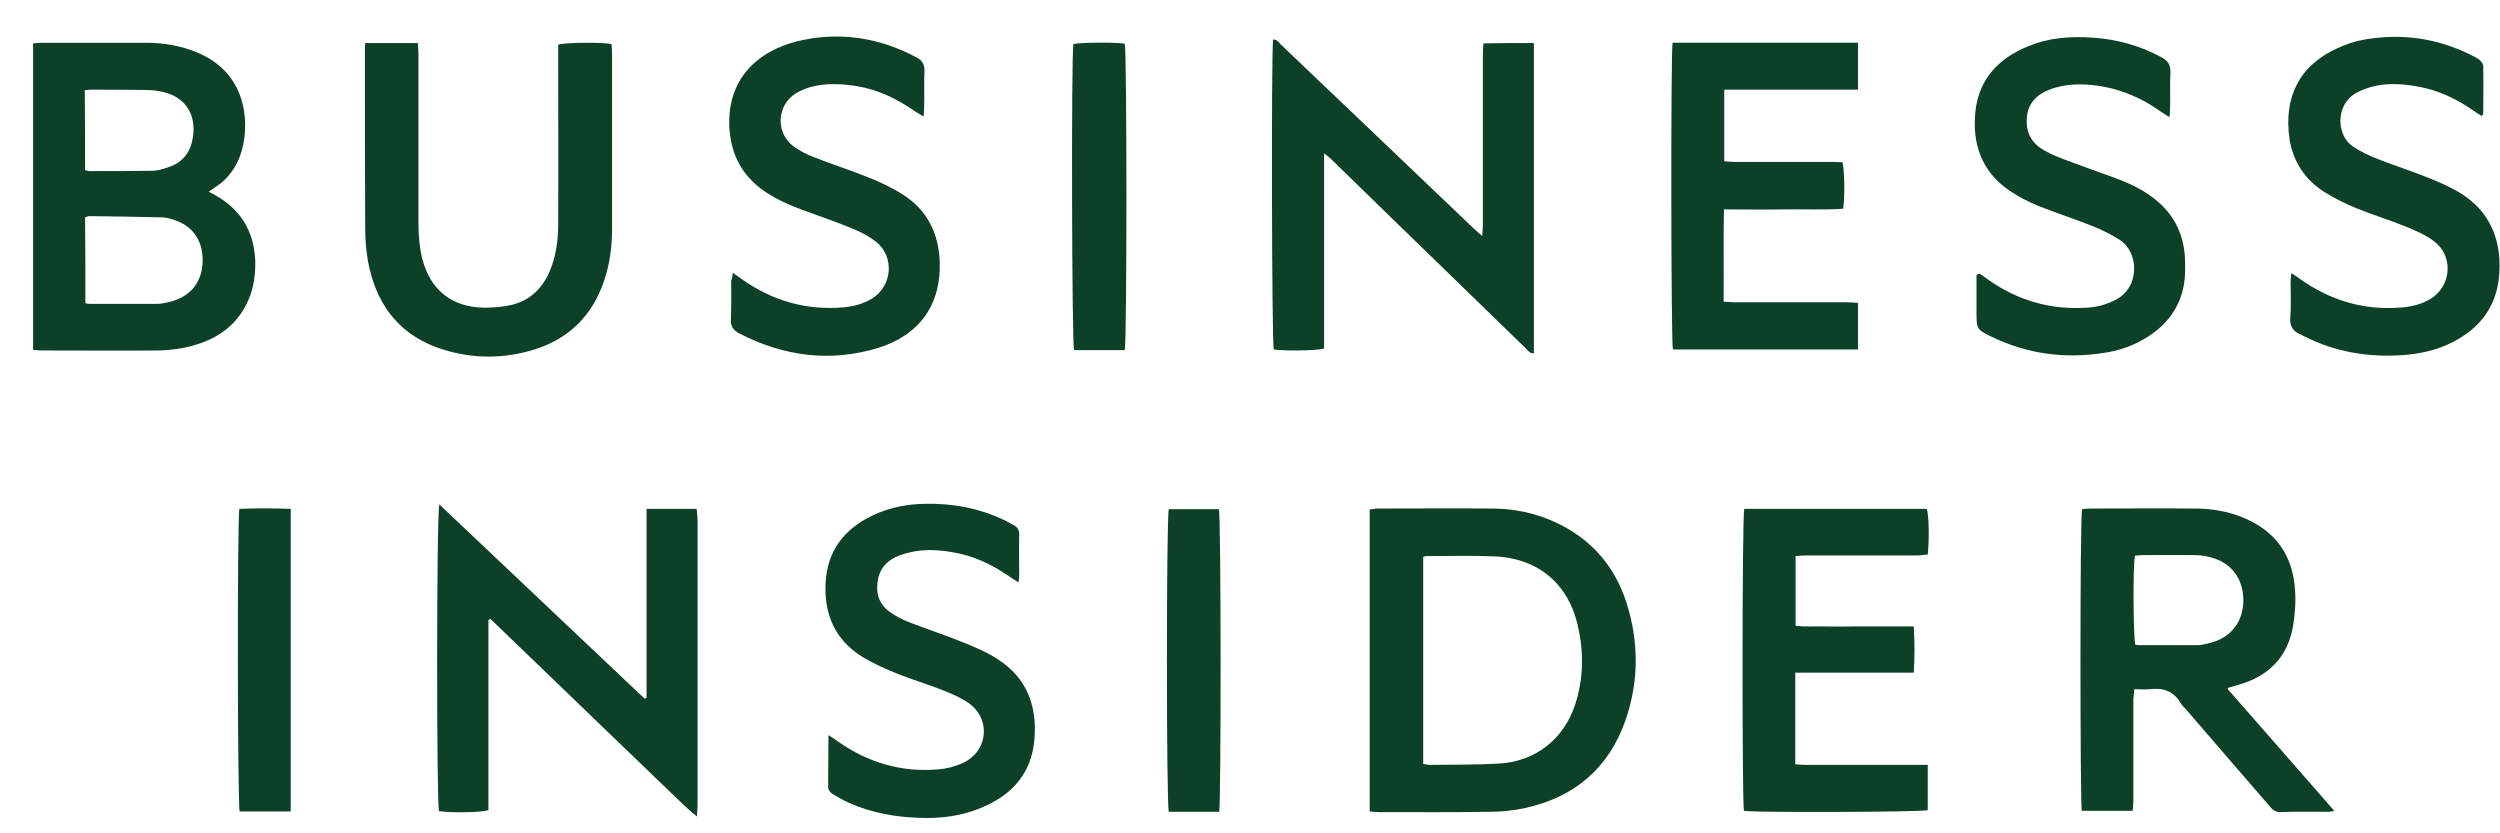
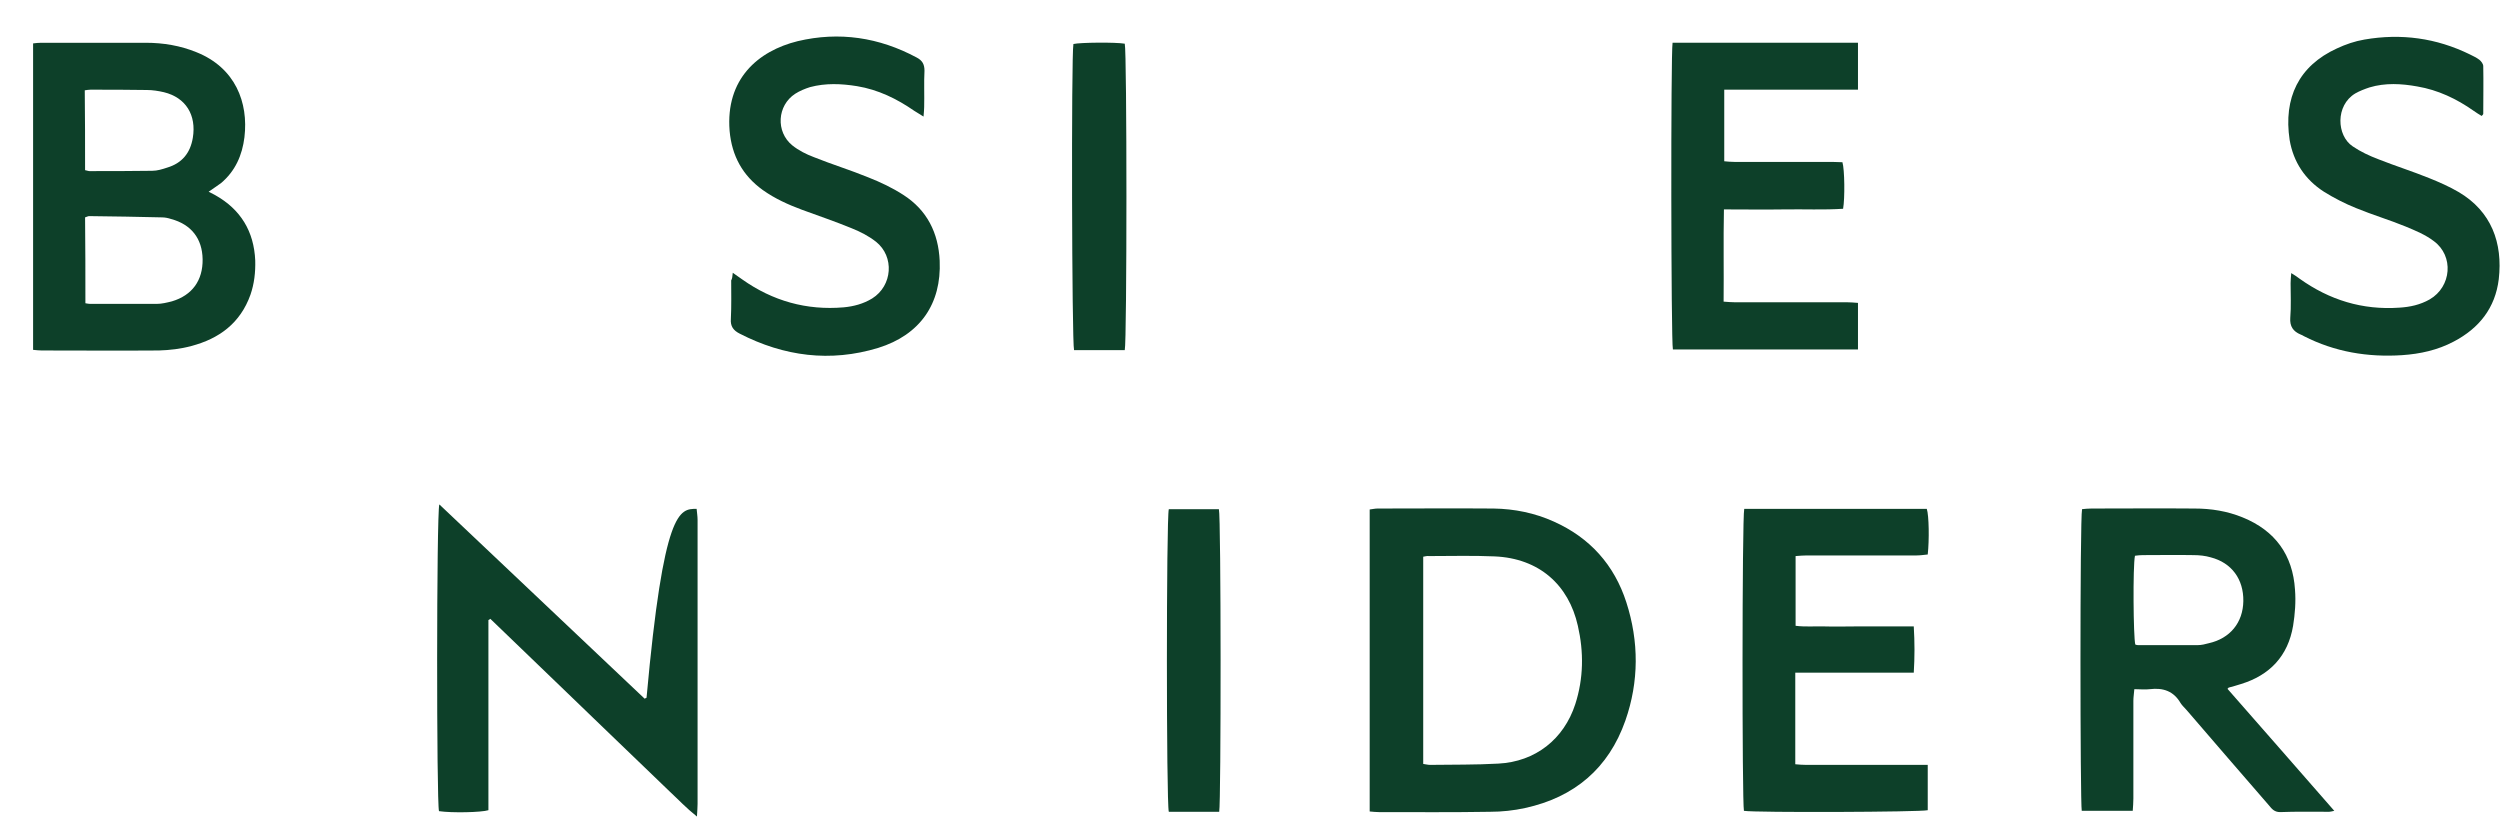
<svg xmlns="http://www.w3.org/2000/svg" width="63" height="21" viewBox="0 0 63 21" fill="none">
  <path d="M5.258 4.831C5.322 4.863 5.378 4.895 5.426 4.919C6.064 5.278 6.4 5.829 6.432 6.564C6.44 6.859 6.408 7.147 6.312 7.426C6.056 8.145 5.521 8.536 4.819 8.72C4.555 8.792 4.276 8.824 4.004 8.832C3.006 8.84 2.032 8.832 1.05 8.832C0.986 8.832 0.914 8.824 0.834 8.816C0.834 6.244 0.834 3.681 0.834 1.094C0.898 1.086 0.97 1.078 1.034 1.078C1.912 1.078 2.798 1.078 3.677 1.078C4.116 1.078 4.547 1.15 4.954 1.317C5.929 1.709 6.264 2.579 6.16 3.458C6.104 3.913 5.929 4.312 5.569 4.615C5.473 4.687 5.37 4.751 5.258 4.831ZM2.152 7.642C2.199 7.65 2.239 7.658 2.271 7.658C2.83 7.658 3.389 7.658 3.948 7.658C4.076 7.658 4.204 7.626 4.332 7.594C4.843 7.442 5.114 7.067 5.106 6.532C5.098 6.013 4.819 5.654 4.308 5.518C4.236 5.494 4.156 5.478 4.084 5.478C3.469 5.462 2.862 5.454 2.247 5.446C2.215 5.446 2.176 5.47 2.144 5.478C2.152 6.197 2.152 6.915 2.152 7.642ZM2.144 4.288C2.192 4.296 2.223 4.312 2.255 4.312C2.782 4.312 3.309 4.312 3.837 4.304C3.964 4.304 4.092 4.264 4.212 4.224C4.587 4.112 4.795 3.857 4.859 3.474C4.954 2.899 4.683 2.459 4.132 2.324C3.996 2.292 3.844 2.268 3.701 2.268C3.23 2.26 2.75 2.26 2.279 2.26C2.239 2.26 2.192 2.268 2.136 2.276C2.144 2.938 2.144 3.601 2.144 4.288Z" fill="#0D4029" />
  <path d="M34.516 20.449C34.516 17.902 34.516 15.378 34.516 12.839C34.587 12.831 34.651 12.815 34.715 12.815C35.69 12.815 36.664 12.807 37.638 12.815C38.165 12.823 38.676 12.927 39.155 13.143C40.066 13.55 40.68 14.236 40.984 15.179C41.303 16.169 41.303 17.175 40.96 18.157C40.537 19.363 39.674 20.09 38.437 20.361C38.149 20.425 37.846 20.457 37.55 20.457C36.616 20.473 35.681 20.465 34.747 20.465C34.675 20.465 34.603 20.457 34.516 20.449ZM35.865 14.029C35.865 15.778 35.865 17.511 35.865 19.251C35.929 19.259 35.985 19.275 36.033 19.275C36.608 19.267 37.183 19.275 37.758 19.243C38.692 19.195 39.411 18.628 39.698 17.742C39.906 17.095 39.914 16.433 39.762 15.77C39.531 14.74 38.788 14.069 37.662 14.021C37.111 13.997 36.56 14.013 36.009 14.013C35.961 14.005 35.921 14.021 35.865 14.029Z" fill="#0D4029" />
  <path d="M52.468 12.831C52.539 12.823 52.627 12.815 52.707 12.815C53.57 12.815 54.44 12.807 55.303 12.815C55.718 12.815 56.125 12.879 56.516 13.039C57.339 13.374 57.778 13.989 57.834 14.859C57.858 15.163 57.834 15.474 57.786 15.77C57.658 16.528 57.203 17.015 56.468 17.239C56.364 17.271 56.261 17.303 56.165 17.327C56.157 17.327 56.157 17.335 56.133 17.359C57.019 18.373 57.914 19.387 58.824 20.433C58.752 20.449 58.72 20.457 58.696 20.457C58.281 20.457 57.866 20.449 57.459 20.465C57.315 20.465 57.251 20.385 57.179 20.297C56.484 19.499 55.798 18.7 55.103 17.894C55.055 17.838 54.991 17.782 54.951 17.718C54.775 17.415 54.512 17.327 54.176 17.367C54.057 17.383 53.937 17.367 53.785 17.367C53.777 17.479 53.761 17.566 53.761 17.662C53.761 18.485 53.761 19.299 53.761 20.122C53.761 20.218 53.753 20.321 53.745 20.433C53.306 20.433 52.883 20.433 52.46 20.433C52.42 20.258 52.412 13.063 52.468 12.831ZM53.809 16.241C53.825 16.249 53.849 16.257 53.873 16.257C54.376 16.257 54.887 16.257 55.39 16.257C55.478 16.257 55.574 16.233 55.662 16.209C56.197 16.089 56.524 15.69 56.532 15.147C56.54 14.596 56.237 14.181 55.71 14.045C55.574 14.005 55.422 13.989 55.279 13.989C54.847 13.981 54.424 13.989 53.993 13.989C53.929 13.989 53.865 13.997 53.801 14.005C53.745 14.276 53.761 16.057 53.809 16.241Z" fill="#0D4029" />
-   <path d="M38.654 1.085C38.654 3.704 38.654 6.299 38.654 8.903C38.55 8.911 38.502 8.831 38.446 8.775C37.695 8.048 36.953 7.322 36.202 6.595C35.316 5.732 34.429 4.878 33.551 4.016C33.503 3.968 33.447 3.928 33.367 3.864C33.367 5.533 33.367 7.162 33.367 8.783C33.184 8.839 32.361 8.847 32.098 8.807C32.05 8.639 32.034 1.38 32.082 0.997C32.178 0.989 32.225 1.069 32.281 1.125C33.2 2.003 34.126 2.882 35.044 3.76C35.747 4.431 36.45 5.102 37.152 5.772C37.208 5.82 37.264 5.868 37.352 5.948C37.36 5.828 37.368 5.748 37.368 5.669C37.368 4.247 37.368 2.818 37.368 1.396C37.368 1.301 37.376 1.205 37.384 1.093C37.807 1.085 38.222 1.085 38.654 1.085Z" fill="#0D4029" />
-   <path d="M12.308 15.626C12.308 17.223 12.308 18.828 12.308 20.417C12.133 20.473 11.382 20.489 11.063 20.441C10.999 20.258 10.999 12.943 11.071 12.711C12.803 14.348 14.52 15.977 16.245 17.607C16.261 17.599 16.277 17.59 16.293 17.582C16.293 16.001 16.293 14.42 16.293 12.823C16.724 12.823 17.123 12.823 17.555 12.823C17.563 12.919 17.579 13.007 17.579 13.103C17.579 14.46 17.579 15.818 17.579 17.175C17.579 18.205 17.579 19.227 17.579 20.258C17.579 20.346 17.571 20.433 17.563 20.577C17.291 20.361 17.092 20.146 16.876 19.946C16.66 19.739 16.445 19.531 16.229 19.323C16.014 19.116 15.798 18.908 15.582 18.701C15.367 18.493 15.151 18.285 14.935 18.078C14.72 17.87 14.504 17.662 14.289 17.455C14.073 17.247 13.857 17.04 13.642 16.832C13.426 16.624 13.211 16.417 12.995 16.209C12.779 16.001 12.564 15.794 12.356 15.594C12.34 15.61 12.324 15.618 12.308 15.626Z" fill="#0D4029" />
-   <path d="M9.203 1.085C9.65 1.085 10.074 1.085 10.529 1.085C10.537 1.189 10.545 1.285 10.545 1.38C10.545 2.794 10.545 4.199 10.545 5.613C10.545 5.924 10.569 6.228 10.641 6.523C10.848 7.314 11.391 7.745 12.206 7.753C12.429 7.753 12.653 7.737 12.869 7.689C13.332 7.585 13.651 7.29 13.843 6.858C14.011 6.475 14.066 6.06 14.066 5.645C14.074 4.231 14.066 2.826 14.066 1.412C14.066 1.316 14.066 1.213 14.066 1.125C14.25 1.069 15.129 1.061 15.408 1.109C15.416 1.181 15.424 1.269 15.424 1.348C15.424 2.818 15.424 4.295 15.424 5.764C15.424 6.212 15.368 6.651 15.224 7.074C14.929 7.944 14.346 8.535 13.467 8.807C12.701 9.046 11.926 9.046 11.16 8.807C10.138 8.487 9.539 7.769 9.307 6.747C9.235 6.427 9.203 6.092 9.203 5.764C9.195 4.279 9.195 2.794 9.195 1.3C9.195 1.237 9.195 1.173 9.203 1.085Z" fill="#0D4029" />
+   <path d="M12.308 15.626C12.308 17.223 12.308 18.828 12.308 20.417C12.133 20.473 11.382 20.489 11.063 20.441C10.999 20.258 10.999 12.943 11.071 12.711C12.803 14.348 14.52 15.977 16.245 17.607C16.261 17.599 16.277 17.59 16.293 17.582C16.724 12.823 17.123 12.823 17.555 12.823C17.563 12.919 17.579 13.007 17.579 13.103C17.579 14.46 17.579 15.818 17.579 17.175C17.579 18.205 17.579 19.227 17.579 20.258C17.579 20.346 17.571 20.433 17.563 20.577C17.291 20.361 17.092 20.146 16.876 19.946C16.66 19.739 16.445 19.531 16.229 19.323C16.014 19.116 15.798 18.908 15.582 18.701C15.367 18.493 15.151 18.285 14.935 18.078C14.72 17.87 14.504 17.662 14.289 17.455C14.073 17.247 13.857 17.04 13.642 16.832C13.426 16.624 13.211 16.417 12.995 16.209C12.779 16.001 12.564 15.794 12.356 15.594C12.34 15.61 12.324 15.618 12.308 15.626Z" fill="#0D4029" />
  <path d="M46.821 2.259C45.695 2.259 44.577 2.259 43.451 2.259C43.451 2.866 43.451 3.449 43.451 4.064C43.539 4.072 43.619 4.08 43.706 4.08C44.529 4.08 45.343 4.08 46.166 4.08C46.254 4.08 46.35 4.088 46.429 4.088C46.485 4.271 46.493 4.998 46.446 5.261C45.958 5.293 45.463 5.269 44.968 5.277C44.473 5.285 43.97 5.277 43.443 5.277C43.427 6.052 43.443 6.819 43.435 7.601C43.539 7.609 43.627 7.617 43.715 7.617C44.657 7.617 45.599 7.617 46.541 7.617C46.629 7.617 46.717 7.625 46.821 7.633C46.821 8.032 46.821 8.416 46.821 8.807C45.256 8.807 43.706 8.807 42.157 8.807C42.109 8.623 42.102 1.325 42.149 1.077C43.699 1.077 45.248 1.077 46.821 1.077C46.821 1.476 46.821 1.852 46.821 2.259Z" fill="#0D4029" />
  <path d="M45.241 16.952C45.241 17.734 45.241 18.485 45.241 19.259C45.329 19.267 45.416 19.275 45.512 19.275C46.438 19.275 47.365 19.275 48.291 19.275C48.379 19.275 48.467 19.275 48.579 19.275C48.579 19.675 48.579 20.05 48.579 20.417C48.411 20.465 44.235 20.481 43.947 20.433C43.899 20.234 43.899 13.039 43.955 12.823C45.488 12.823 47.022 12.823 48.555 12.823C48.611 12.991 48.619 13.614 48.579 13.973C48.491 13.981 48.395 13.997 48.299 13.997C47.381 13.997 46.462 13.997 45.536 13.997C45.448 13.997 45.352 14.005 45.249 14.013C45.249 14.604 45.249 15.171 45.249 15.77C45.496 15.802 45.744 15.778 45.991 15.786C46.239 15.794 46.478 15.786 46.726 15.786C46.982 15.786 47.229 15.786 47.485 15.786C47.724 15.786 47.972 15.786 48.227 15.786C48.251 16.185 48.251 16.56 48.227 16.952C47.229 16.952 46.255 16.952 45.241 16.952Z" fill="#0D4029" />
-   <path d="M49.888 6.898C49.952 6.938 50.015 6.978 50.071 7.026C50.83 7.569 51.668 7.817 52.603 7.753C52.85 7.737 53.082 7.673 53.305 7.561C53.928 7.25 53.912 6.363 53.417 6.044C53.202 5.908 52.962 5.788 52.722 5.693C52.275 5.517 51.812 5.365 51.365 5.189C51.117 5.086 50.878 4.966 50.654 4.814C49.928 4.327 49.688 3.608 49.784 2.778C49.88 1.979 50.375 1.468 51.093 1.173C51.62 0.949 52.179 0.909 52.738 0.949C53.345 0.989 53.928 1.149 54.471 1.444C54.631 1.532 54.703 1.636 54.695 1.828C54.679 2.115 54.695 2.411 54.687 2.698C54.687 2.77 54.679 2.842 54.671 2.954C54.575 2.89 54.511 2.85 54.447 2.81C53.888 2.411 53.265 2.171 52.571 2.131C52.251 2.115 51.94 2.147 51.644 2.259C51.317 2.387 51.101 2.61 51.077 2.97C51.045 3.345 51.205 3.624 51.533 3.8C51.692 3.888 51.86 3.96 52.036 4.024C52.459 4.183 52.882 4.335 53.305 4.487C53.625 4.607 53.928 4.742 54.2 4.942C54.743 5.325 55.03 5.852 55.062 6.515C55.07 6.731 55.07 6.946 55.038 7.154C54.942 7.729 54.623 8.168 54.136 8.479C53.792 8.703 53.409 8.839 53.002 8.895C52.028 9.046 51.093 8.919 50.207 8.495C49.808 8.304 49.808 8.296 49.808 7.857C49.808 7.617 49.808 7.377 49.808 7.146C49.808 7.074 49.808 6.994 49.808 6.922C49.848 6.914 49.864 6.906 49.888 6.898Z" fill="#0D4029" />
  <path d="M18.466 6.874C18.57 6.946 18.641 6.994 18.705 7.042C19.472 7.585 20.326 7.825 21.261 7.745C21.516 7.721 21.756 7.657 21.979 7.521C22.49 7.202 22.546 6.467 22.075 6.092C21.892 5.948 21.676 5.836 21.452 5.748C21.045 5.581 20.622 5.437 20.207 5.285C19.863 5.157 19.528 5.006 19.224 4.79C18.713 4.423 18.442 3.928 18.386 3.297C18.282 1.995 19.097 1.285 20.103 1.037C21.149 0.789 22.155 0.941 23.105 1.452C23.241 1.524 23.297 1.62 23.297 1.78C23.281 2.083 23.297 2.394 23.289 2.698C23.289 2.762 23.281 2.834 23.273 2.938C23.177 2.882 23.113 2.834 23.041 2.794C22.602 2.49 22.131 2.259 21.596 2.171C21.197 2.107 20.805 2.091 20.414 2.195C20.286 2.235 20.151 2.291 20.039 2.363C19.584 2.658 19.544 3.321 19.967 3.664C20.127 3.792 20.318 3.888 20.51 3.96C20.965 4.143 21.436 4.287 21.884 4.471C22.187 4.59 22.49 4.734 22.762 4.91C23.361 5.293 23.648 5.868 23.68 6.571C23.728 7.657 23.185 8.439 22.131 8.767C20.925 9.134 19.759 8.982 18.641 8.408C18.482 8.328 18.402 8.224 18.418 8.032C18.434 7.713 18.426 7.385 18.426 7.066C18.45 7.026 18.458 6.97 18.466 6.874Z" fill="#0D4029" />
  <path d="M62.538 2.922C62.474 2.882 62.402 2.842 62.338 2.794C61.907 2.49 61.436 2.267 60.917 2.179C60.518 2.107 60.11 2.083 59.711 2.203C59.591 2.243 59.464 2.291 59.352 2.355C58.849 2.658 58.881 3.417 59.288 3.688C59.487 3.824 59.711 3.928 59.943 4.016C60.366 4.183 60.797 4.319 61.212 4.487C61.468 4.59 61.723 4.702 61.955 4.838C62.785 5.325 63.073 6.124 62.969 7.034C62.881 7.761 62.474 8.272 61.835 8.607C61.428 8.823 60.989 8.919 60.533 8.95C59.671 9.006 58.841 8.871 58.058 8.471C58.034 8.455 58.002 8.439 57.978 8.431C57.787 8.352 57.699 8.224 57.715 8.008C57.739 7.721 57.723 7.425 57.723 7.138C57.723 7.066 57.731 6.994 57.739 6.882C57.834 6.938 57.89 6.978 57.954 7.026C58.705 7.561 59.535 7.817 60.462 7.753C60.733 7.737 60.989 7.681 61.228 7.545C61.779 7.226 61.843 6.451 61.332 6.076C61.124 5.916 60.869 5.812 60.621 5.708C60.214 5.541 59.783 5.413 59.376 5.245C59.096 5.133 58.817 4.99 58.561 4.83C58.09 4.527 57.795 4.087 57.699 3.528C57.539 2.466 57.93 1.66 58.889 1.221C59.112 1.117 59.344 1.037 59.583 0.997C60.51 0.837 61.396 0.957 62.242 1.372C62.322 1.412 62.41 1.452 62.482 1.508C62.53 1.548 62.578 1.612 62.578 1.668C62.586 2.067 62.578 2.466 62.578 2.866C62.578 2.882 62.562 2.898 62.538 2.922Z" fill="#0D4029" />
-   <path d="M20.877 18.525C20.988 18.597 21.052 18.637 21.116 18.685C21.875 19.22 22.721 19.468 23.647 19.388C23.855 19.372 24.071 19.316 24.262 19.228C24.909 18.933 24.981 18.102 24.39 17.703C24.198 17.575 23.975 17.479 23.751 17.391C23.376 17.24 22.985 17.128 22.609 16.976C22.298 16.848 21.986 16.713 21.707 16.537C21.036 16.114 20.765 15.467 20.805 14.692C20.845 13.886 21.268 13.335 21.986 12.991C22.402 12.792 22.849 12.704 23.296 12.696C24.015 12.68 24.709 12.808 25.364 13.135C25.42 13.159 25.468 13.199 25.524 13.223C25.644 13.279 25.692 13.359 25.684 13.494C25.676 13.822 25.684 14.157 25.684 14.485C25.684 14.533 25.676 14.588 25.668 14.676C25.572 14.612 25.492 14.572 25.42 14.517C24.989 14.221 24.534 14.005 24.015 13.918C23.608 13.846 23.208 13.83 22.809 13.95C22.466 14.045 22.194 14.229 22.122 14.612C22.066 14.932 22.138 15.211 22.41 15.411C22.561 15.523 22.737 15.611 22.913 15.682C23.368 15.858 23.839 16.01 24.286 16.194C24.582 16.313 24.885 16.441 25.149 16.617C25.883 17.088 26.139 17.799 26.067 18.637C25.995 19.491 25.5 20.035 24.733 20.354C24.222 20.57 23.687 20.633 23.136 20.609C22.545 20.585 21.962 20.482 21.419 20.242C21.268 20.178 21.116 20.09 20.972 20.003C20.924 19.971 20.869 19.899 20.869 19.843C20.869 19.404 20.877 18.996 20.877 18.525Z" fill="#0D4029" />
  <path d="M28.344 8.823C27.921 8.823 27.498 8.823 27.066 8.823C27.011 8.647 26.994 1.404 27.05 1.109C27.218 1.069 28.12 1.061 28.344 1.101C28.4 1.292 28.4 8.607 28.344 8.823Z" fill="#0D4029" />
-   <path d="M7.326 20.449C6.887 20.449 6.456 20.449 6.04 20.449C5.984 20.273 5.976 13.095 6.032 12.823C6.456 12.807 6.887 12.807 7.326 12.823C7.326 15.37 7.326 17.894 7.326 20.449Z" fill="#0D4029" />
  <path d="M29.454 12.831C29.885 12.831 30.301 12.831 30.716 12.831C30.772 13.023 30.772 20.21 30.724 20.457C30.301 20.457 29.877 20.457 29.454 20.457C29.39 20.258 29.39 13.055 29.454 12.831Z" fill="#0D4029" />
</svg>